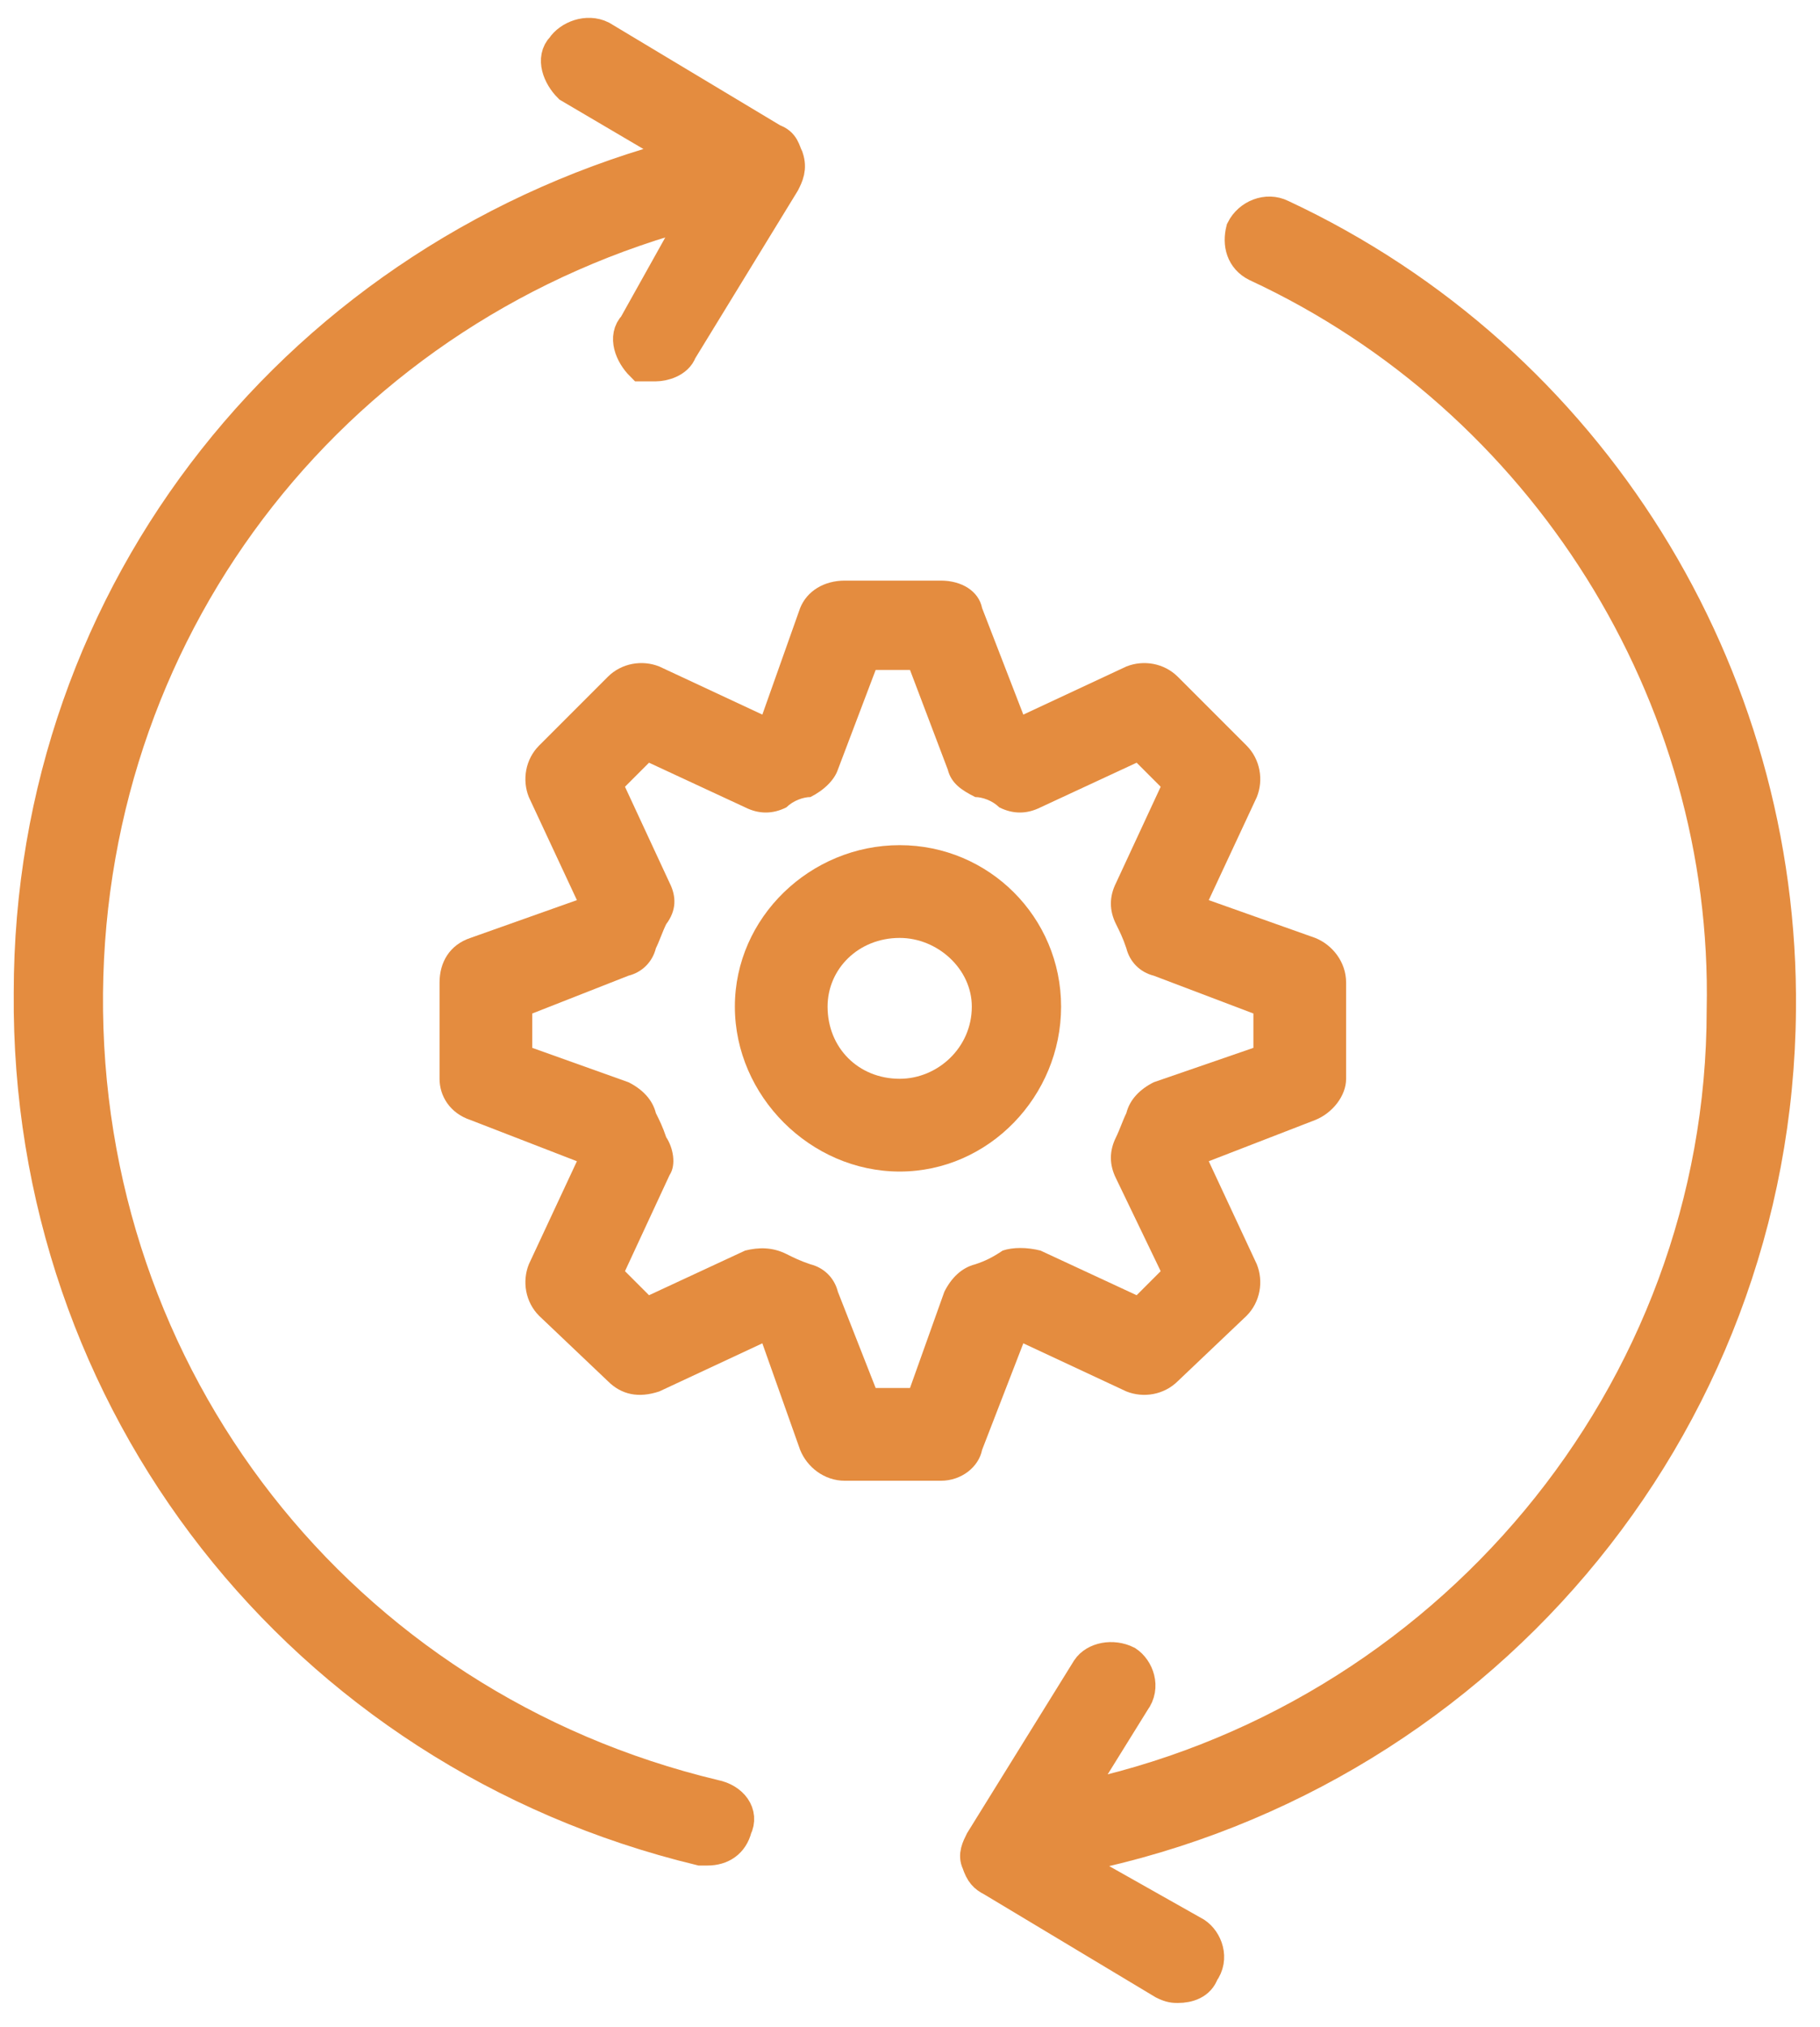
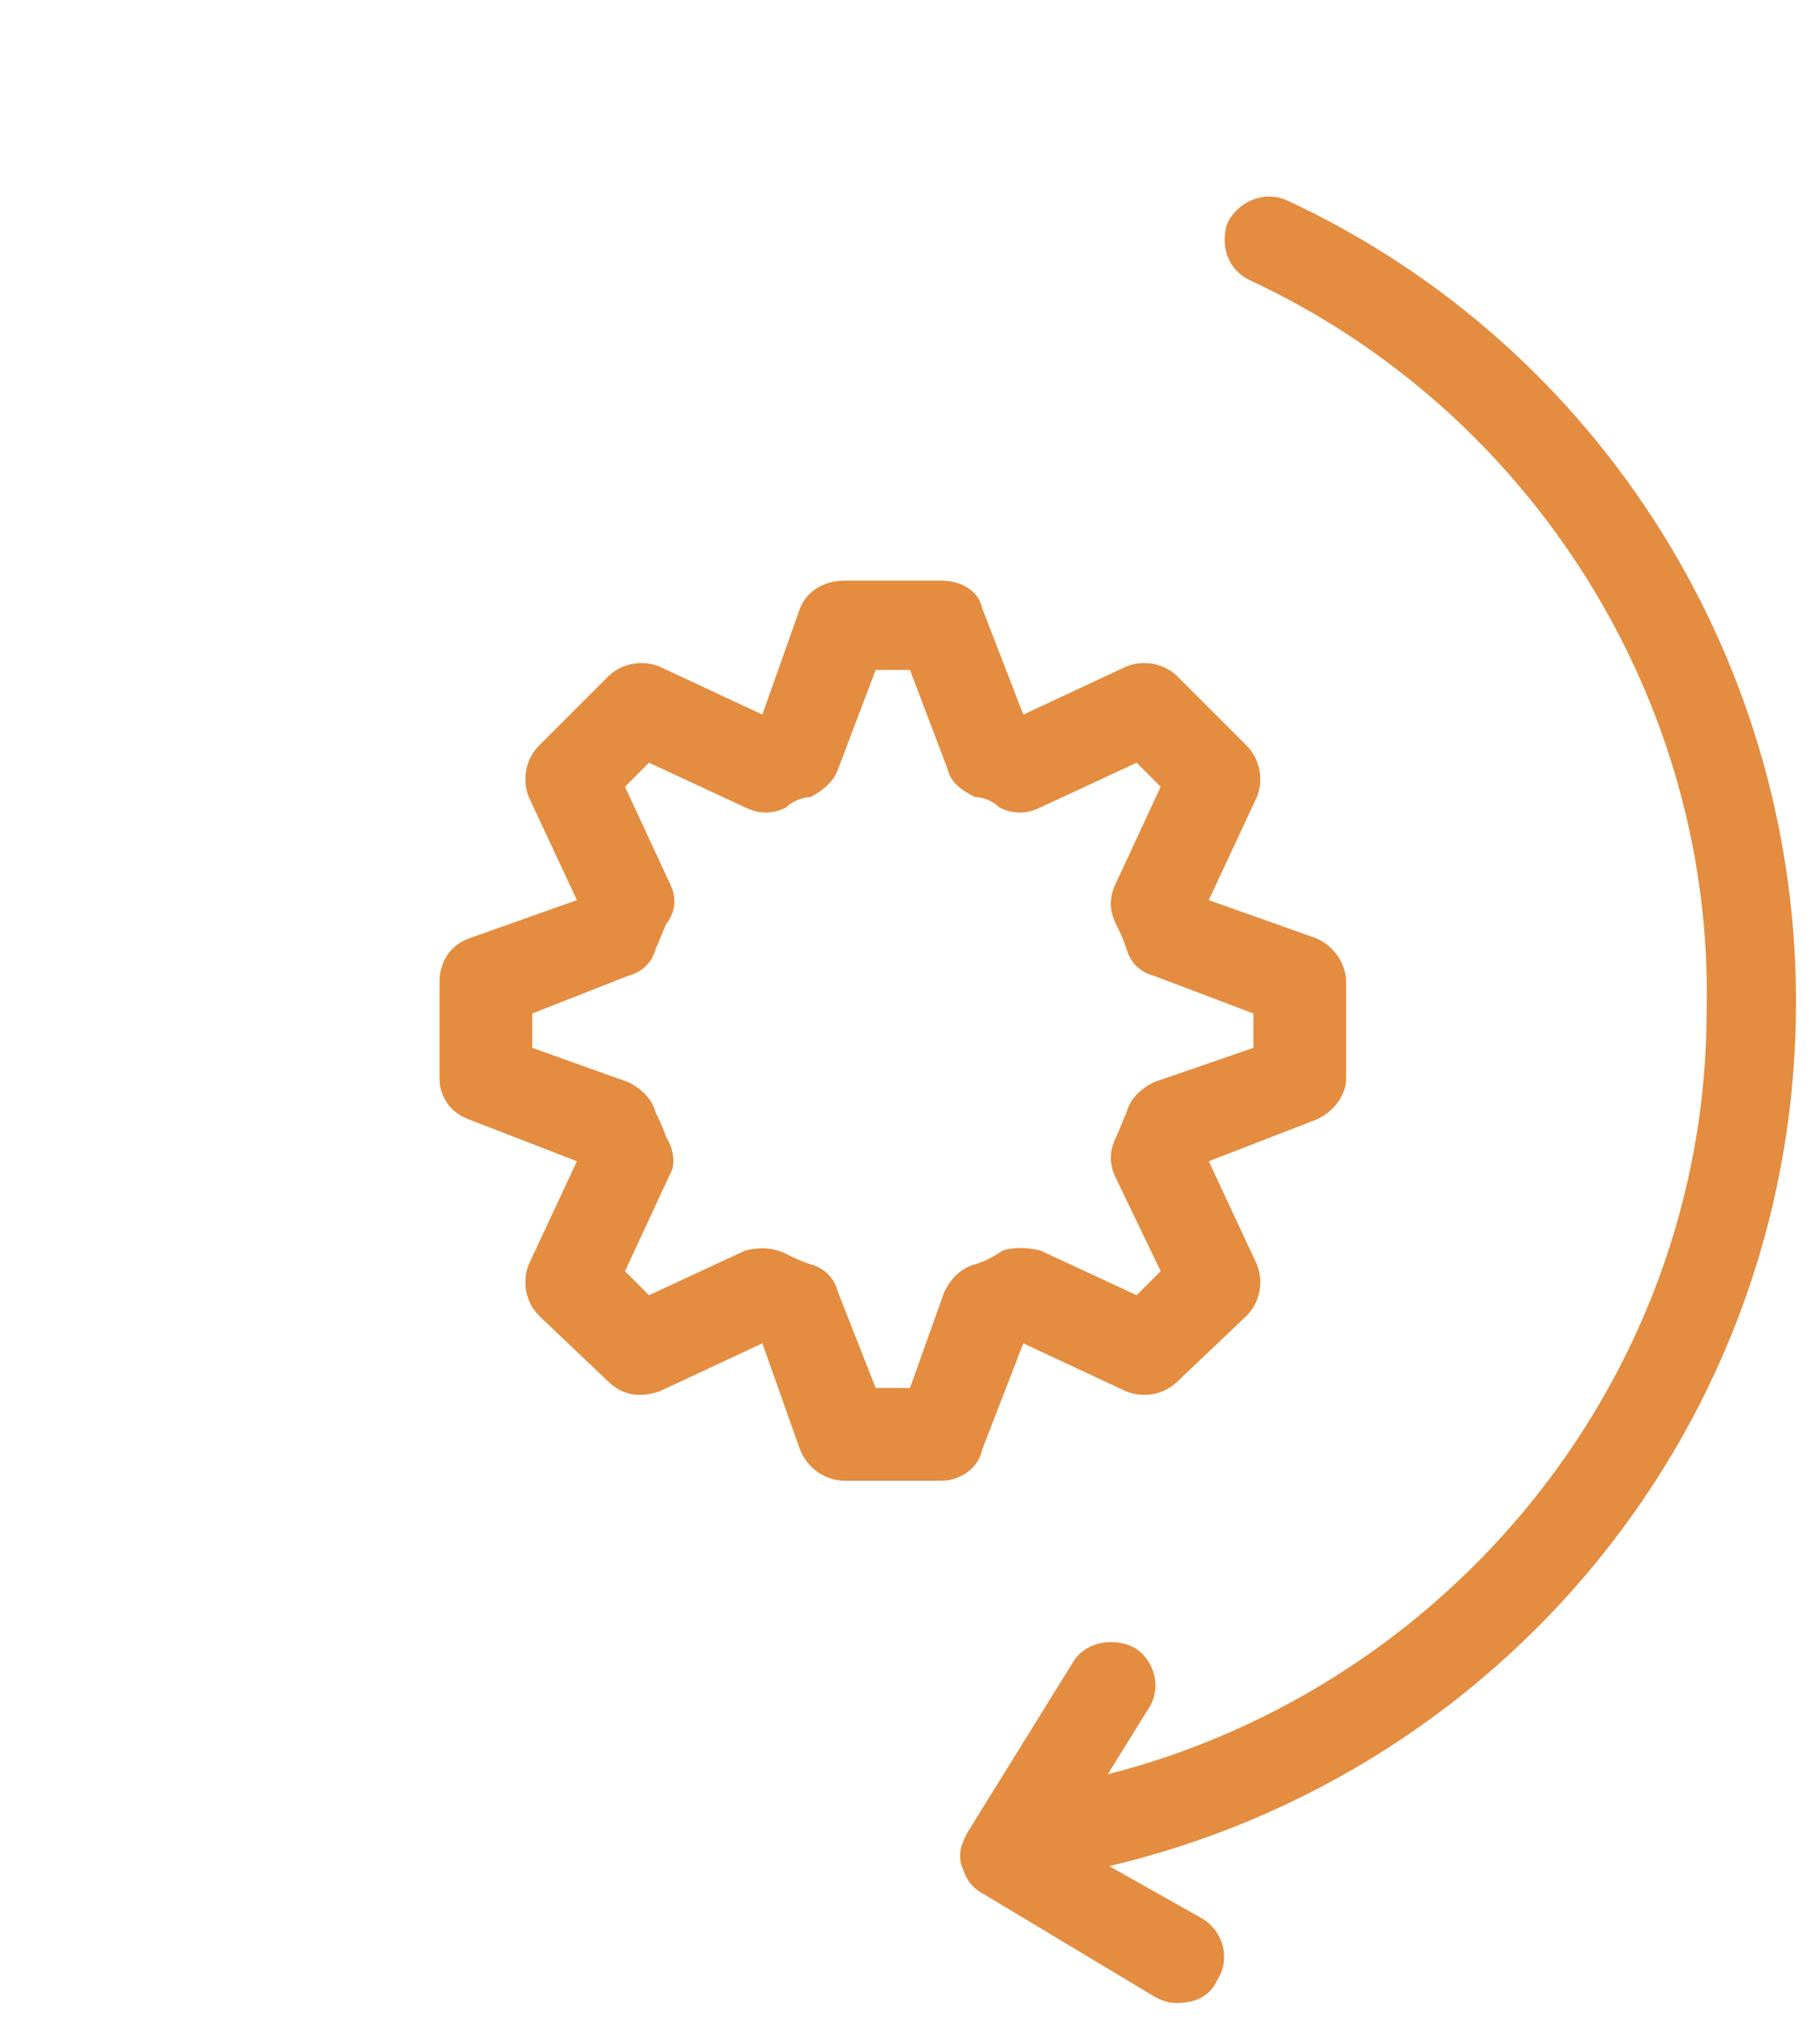
<svg xmlns="http://www.w3.org/2000/svg" width="53" height="59" viewBox="0 0 53 59">
  <g fill="none">
    <g fill="#E48C3F">
      <g stroke="#E48C3F">
        <path d="M51.8 29.4C51.9 19.6 46.3 10.5 37.3 6.3 36.9 6.1 36.4 6.3 36.2 6.7 36.1 7.1 36.2 7.5 36.6 7.7 45 11.6 50.4 20.2 50.2 29.4 50.2 40.6 42.1 50.2 31.2 52.4L33 49.5C33.3 49.1 33.1 48.6 32.8 48.4 32.4 48.2 31.9 48.3 31.7 48.6L28.6 53.6C28.5 53.8 28.4 54 28.5 54.2 28.6 54.5 28.7 54.6 28.9 54.7L33.9 57.7C34.1 57.8 34.2 57.8 34.3 57.8 34.6 57.8 34.9 57.7 35 57.4 35.3 57 35.1 56.5 34.8 56.3L30.9 54.1C42.9 51.9 51.7 41.6 51.8 29.4Z" />
-         <path d="M20.8 52.3C9.9 49.7 2.4 40.1 2.5 28.9 2.6 18 9.9 8.8 20.4 6.1L18.5 9.5C18.2 9.8 18.4 10.3 18.7 10.6 18.9 10.6 18.9 10.6 19.1 10.6 19.3 10.6 19.7 10.5 19.8 10.2L22.8 5.3C22.9 5.1 23 4.9 22.9 4.6 22.8 4.4 22.8 4.2 22.5 4.1L17.5 1.1C17.1 0.9 16.6 1.1 16.4 1.4 16.1 1.7 16.3 2.2 16.6 2.5L20 4.5C8.8 7.4 0.9 17.2 0.9 28.9 0.8 40.8 8.8 51 20.4 53.8 20.5 53.8 20.6 53.8 20.6 53.8 21 53.8 21.3 53.6 21.4 53.2 21.6 52.8 21.3 52.4 20.8 52.3Z" />
      </g>
      <path d="M27.4 43.1L24.6 43.1C24 43.1 23.5 42.7 23.3 42.2L22.2 39.1 19.2 40.5C18.6 40.7 18.1 40.6 17.7 40.2L15.7 38.3C15.3 37.9 15.2 37.3 15.4 36.8L16.8 33.8 13.7 32.6C13.1 32.4 12.8 31.9 12.8 31.4L12.8 28.6C12.8 28 13.1 27.5 13.7 27.3L16.8 26.2 15.4 23.2C15.2 22.7 15.3 22.1 15.7 21.7L17.7 19.7C18.1 19.3 18.7 19.2 19.2 19.4L22.2 20.8 23.3 17.7C23.5 17.2 24 16.9 24.6 16.9L27.4 16.9C28 16.9 28.5 17.2 28.6 17.7L29.8 20.8 32.8 19.4C33.3 19.2 33.9 19.3 34.3 19.7L36.3 21.7C36.7 22.1 36.8 22.7 36.6 23.2L35.2 26.2 38.3 27.3C38.8 27.5 39.2 28 39.2 28.6L39.2 31.4C39.2 31.9 38.8 32.4 38.3 32.6L35.2 33.8 36.6 36.8C36.8 37.3 36.7 37.9 36.3 38.3L34.3 40.2C33.9 40.6 33.3 40.7 32.8 40.5L29.8 39.1 28.6 42.2C28.5 42.7 28 43.1 27.4 43.1ZM25.5 40.4L26.5 40.4 27.5 37.6C27.7 37.2 28 36.9 28.4 36.8 28.7 36.7 28.9 36.6 29.2 36.4 29.5 36.3 29.9 36.3 30.3 36.4L33.1 37.7 33.8 37 32.5 34.3C32.3 33.9 32.3 33.5 32.5 33.1 32.6 32.9 32.7 32.6 32.8 32.4 32.9 32 33.2 31.7 33.6 31.5L36.5 30.5 36.5 29.5 33.6 28.4C33.2 28.3 32.9 28 32.8 27.6 32.7 27.3 32.6 27.1 32.5 26.9 32.3 26.5 32.3 26.1 32.5 25.7L33.8 22.9 33.1 22.2 30.3 23.5C29.9 23.7 29.5 23.7 29.1 23.5 28.9 23.3 28.6 23.2 28.4 23.2 28 23 27.7 22.8 27.6 22.4L26.5 19.5 25.5 19.5 24.4 22.4C24.3 22.7 24 23 23.6 23.2 23.4 23.2 23.1 23.3 22.9 23.5 22.5 23.7 22.1 23.7 21.7 23.5L18.9 22.2 18.2 22.9 19.5 25.7C19.7 26.1 19.7 26.5 19.4 26.9 19.3 27.1 19.2 27.4 19.1 27.6 19 28 18.7 28.3 18.3 28.4L15.5 29.5 15.5 30.5 18.3 31.5C18.7 31.7 19 32 19.1 32.4 19.2 32.6 19.3 32.8 19.4 33.1 19.6 33.4 19.7 33.9 19.5 34.2L18.2 37 18.9 37.7 21.7 36.4C22.1 36.3 22.5 36.3 22.9 36.5 23.1 36.6 23.3 36.7 23.6 36.8 24 36.9 24.3 37.2 24.4 37.6L25.5 40.4Z" />
-       <path d="M26.2 34.1C23.6 34.1 21.4 31.9 21.4 29.3 21.4 26.7 23.6 24.6 26.2 24.6 28.8 24.6 30.9 26.7 30.9 29.3 30.9 31.9 28.8 34.1 26.2 34.1ZM26.2 27.3C25 27.3 24.1 28.2 24.1 29.3 24.1 30.5 25 31.4 26.2 31.4 27.3 31.4 28.3 30.5 28.3 29.3 28.3 28.2 27.3 27.3 26.2 27.3Z" />
    </g>
  </g>
</svg>